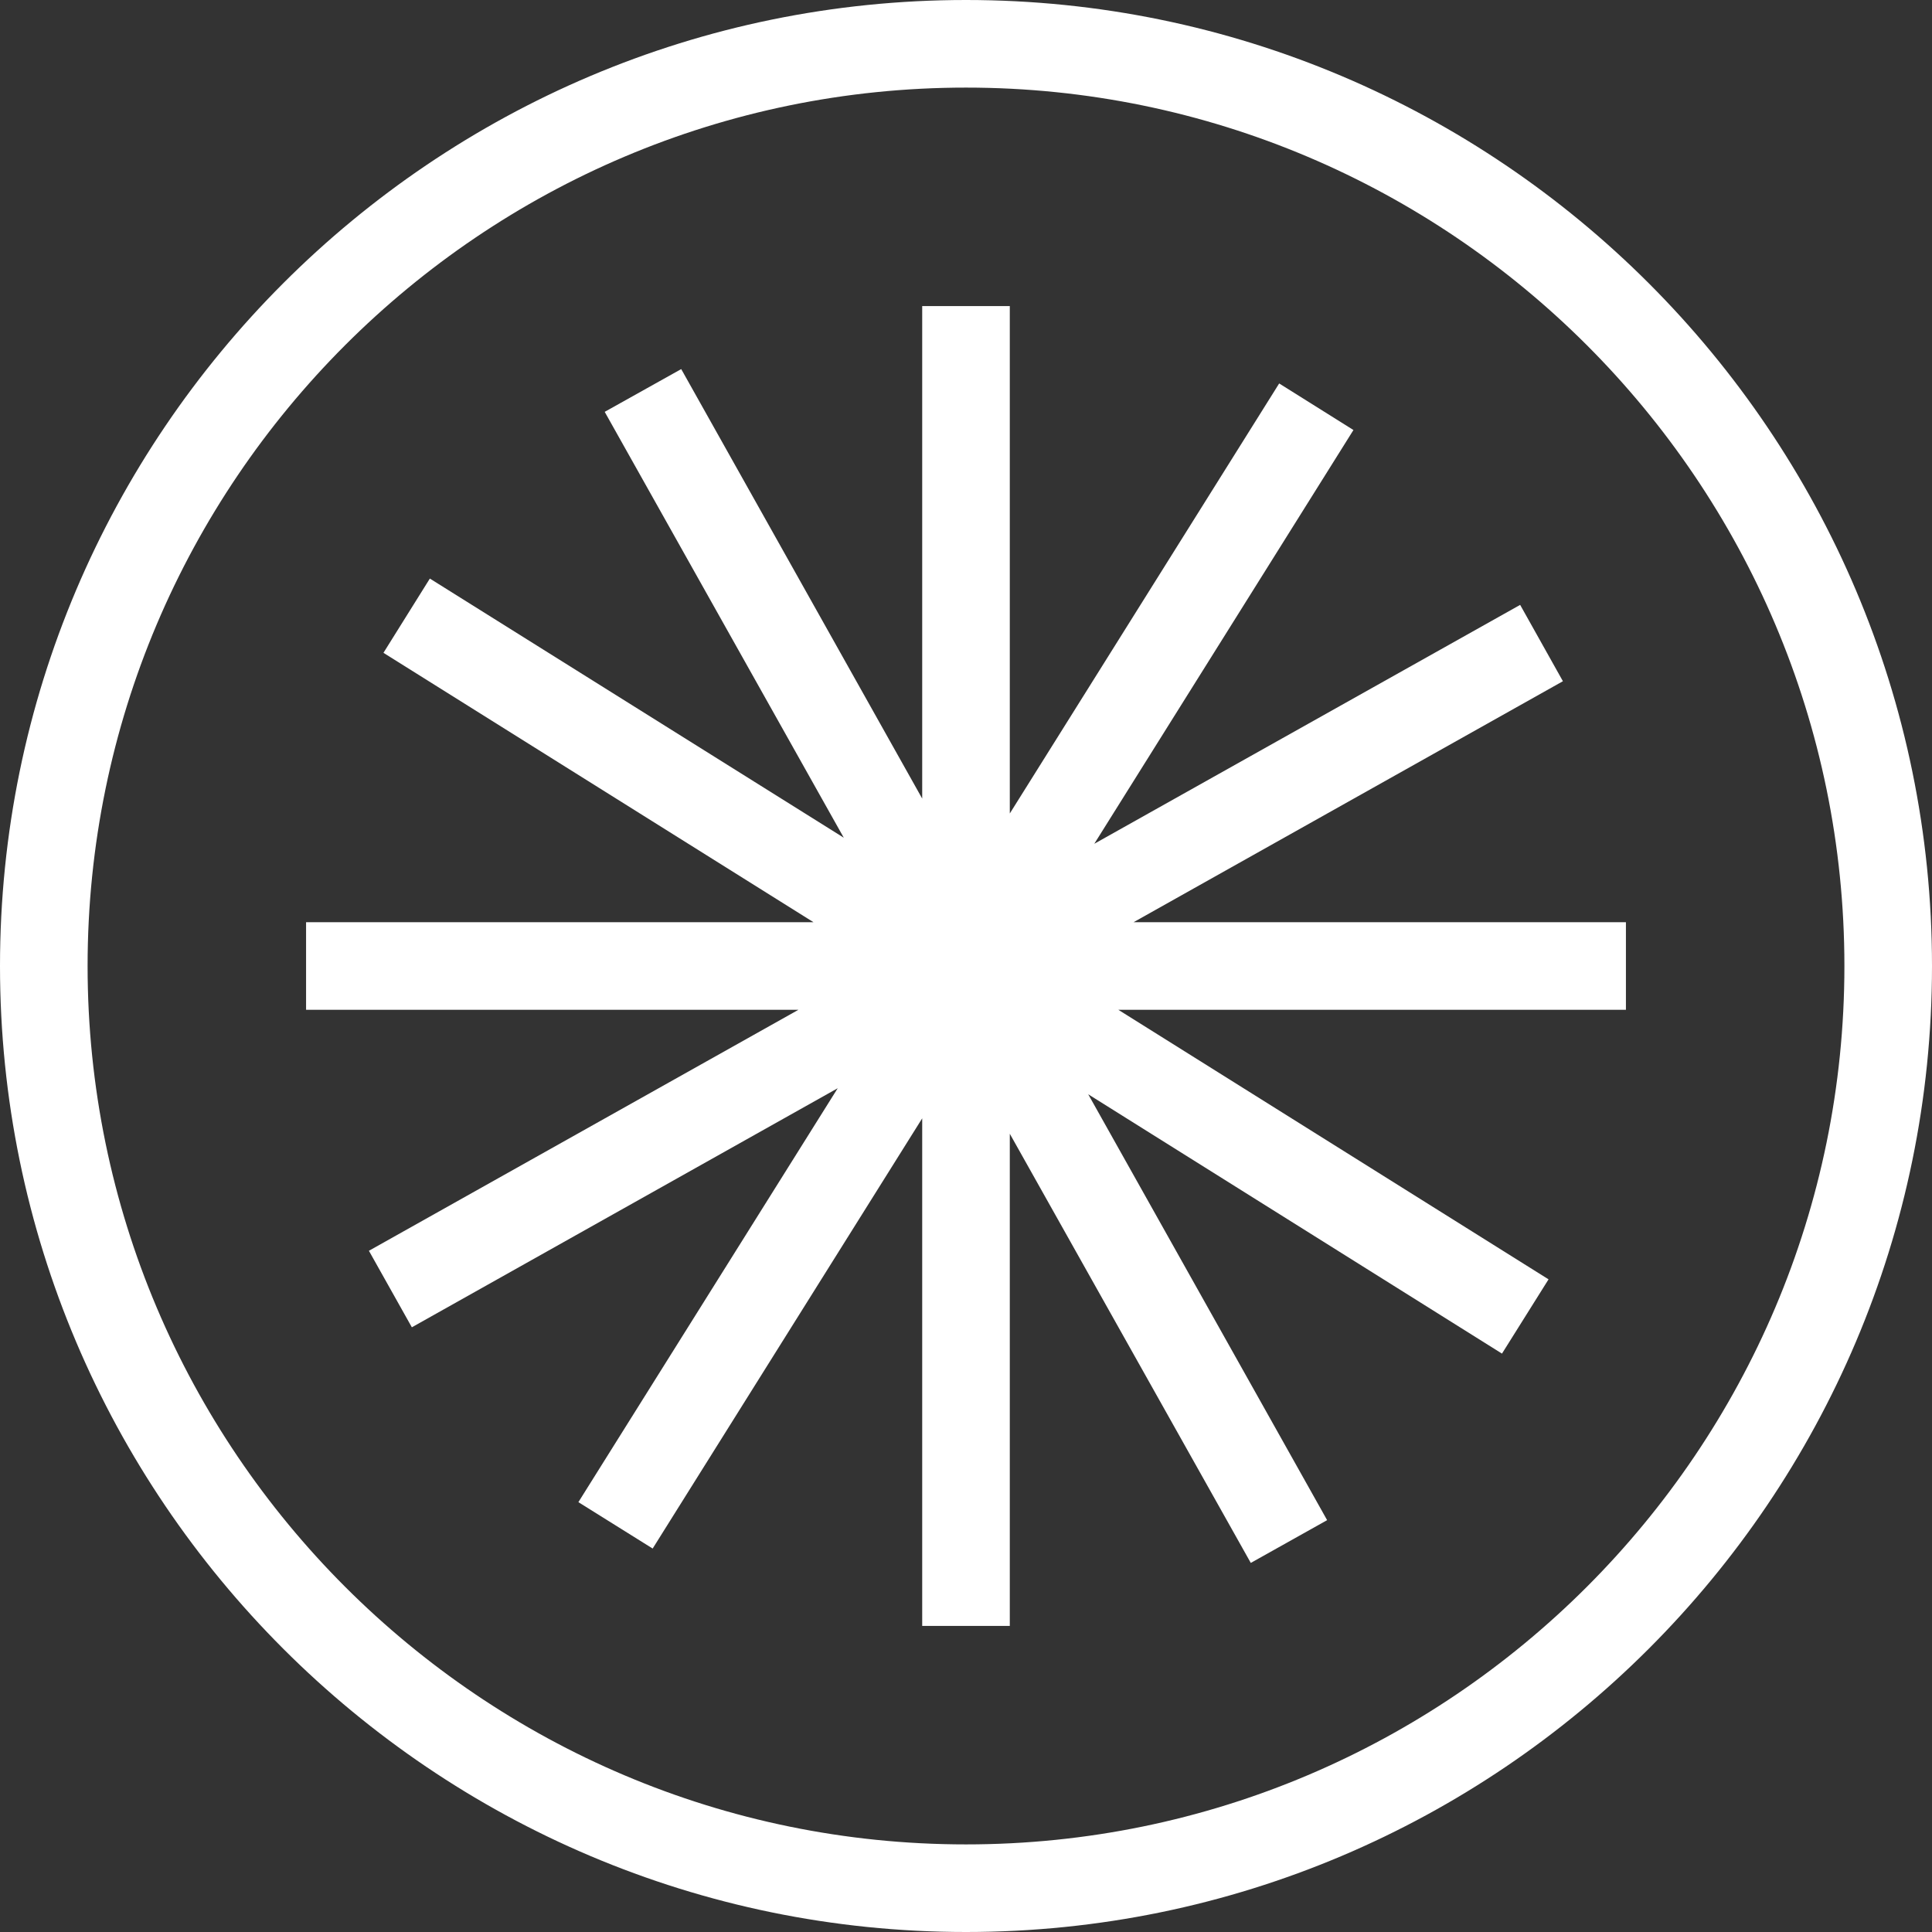
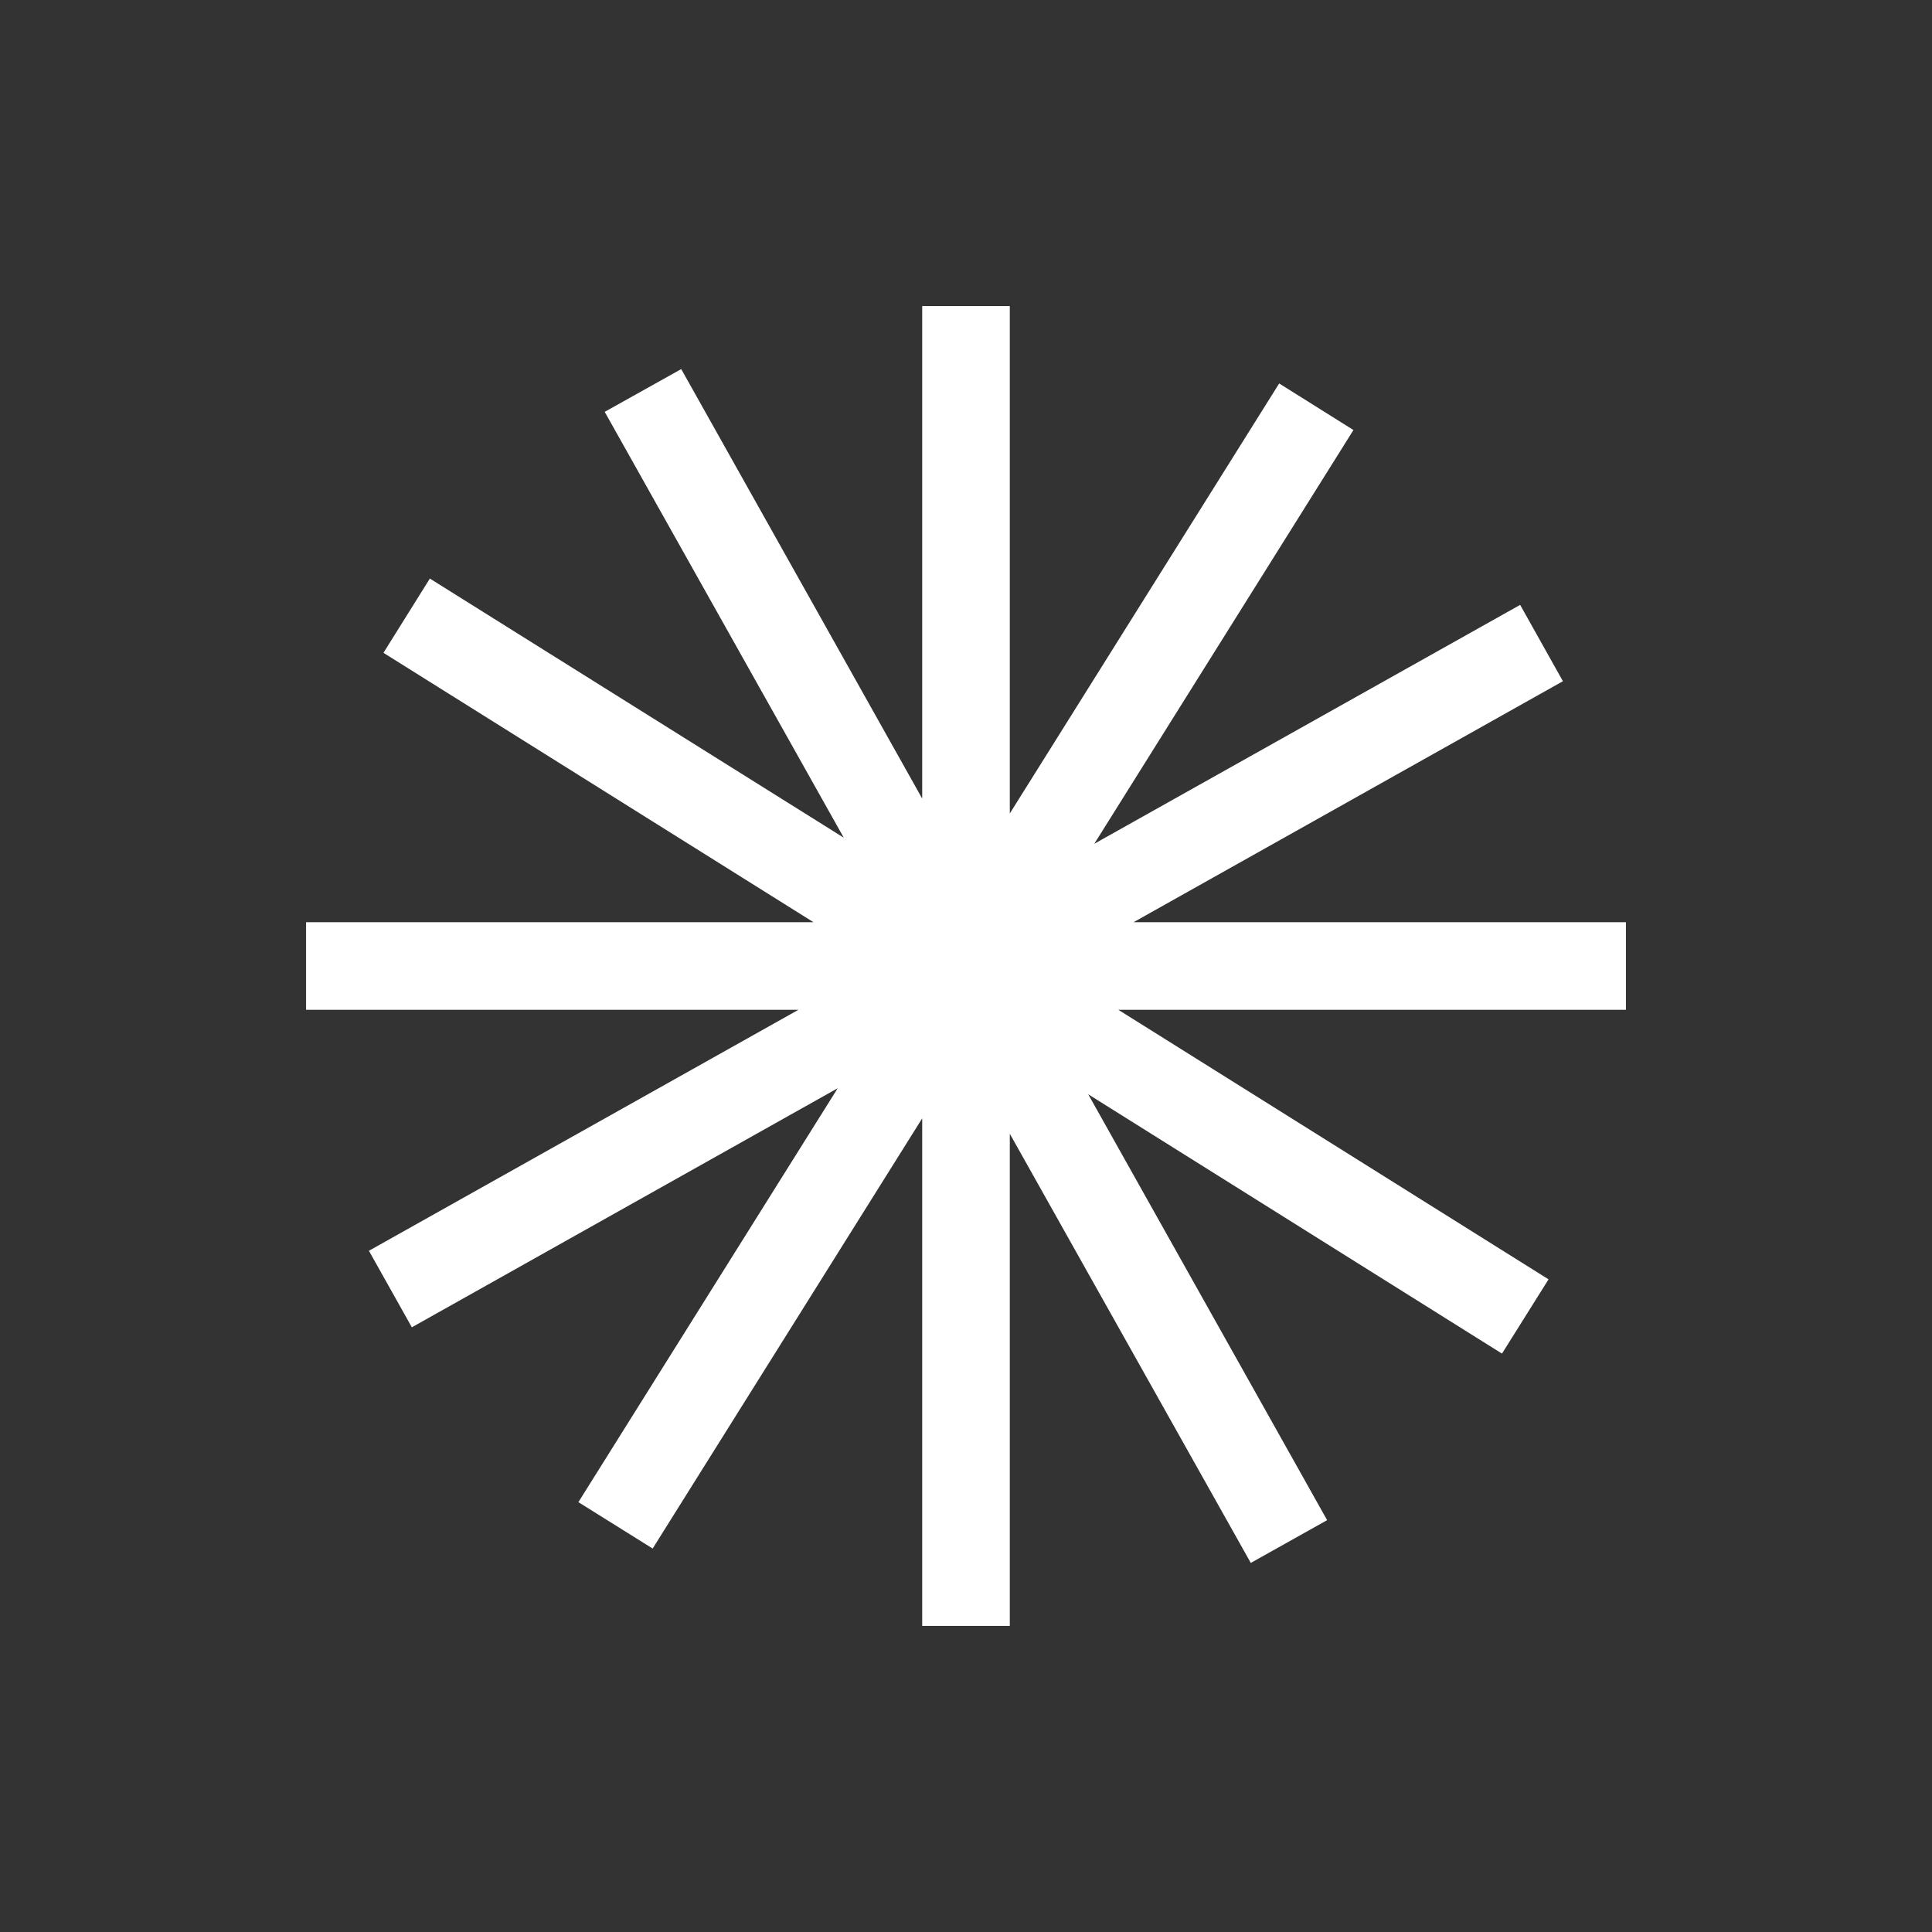
<svg xmlns="http://www.w3.org/2000/svg" id="Layer_1" version="1.1" viewBox="0 0 111.6 111.6">
  <rect x="0" y="0" width="111.6" height="111.6" fill="#333333" stroke="none" />
  <defs>
    <style> .st0 { fill: #fff; } </style>
  </defs>
-   <path class="st0" d="M55.8,0C25.03,0,0,25.03,0,55.8s25.03,55.8,55.8,55.8,55.8-25.03,55.8-55.8S86.57,0,55.8,0ZM55.8,106.54c-27.98,0-50.74-22.76-50.74-50.74S27.82,5.06,55.8,5.06s50.74,22.76,50.74,50.74-22.76,50.74-50.74,50.74Z" />
  <polygon class="st0" points="65.48 53.27 90.28 39.35 87.81 34.94 63.21 48.74 78.18 24.84 73.89 22.15 58.33 46.99 58.33 17.68 53.27 17.68 53.27 46.13 39.35 21.32 34.93 23.79 48.74 48.39 24.83 33.42 22.15 37.71 46.99 53.27 17.68 53.27 17.68 58.33 46.12 58.33 21.31 72.25 23.79 76.67 48.39 62.86 33.41 86.77 37.7 89.45 53.27 64.6 53.27 93.92 58.33 93.92 58.33 65.49 72.25 90.28 76.66 87.81 62.86 63.21 86.76 78.19 89.45 73.9 64.6 58.33 93.92 58.33 93.92 53.27 65.48 53.27" />
</svg>